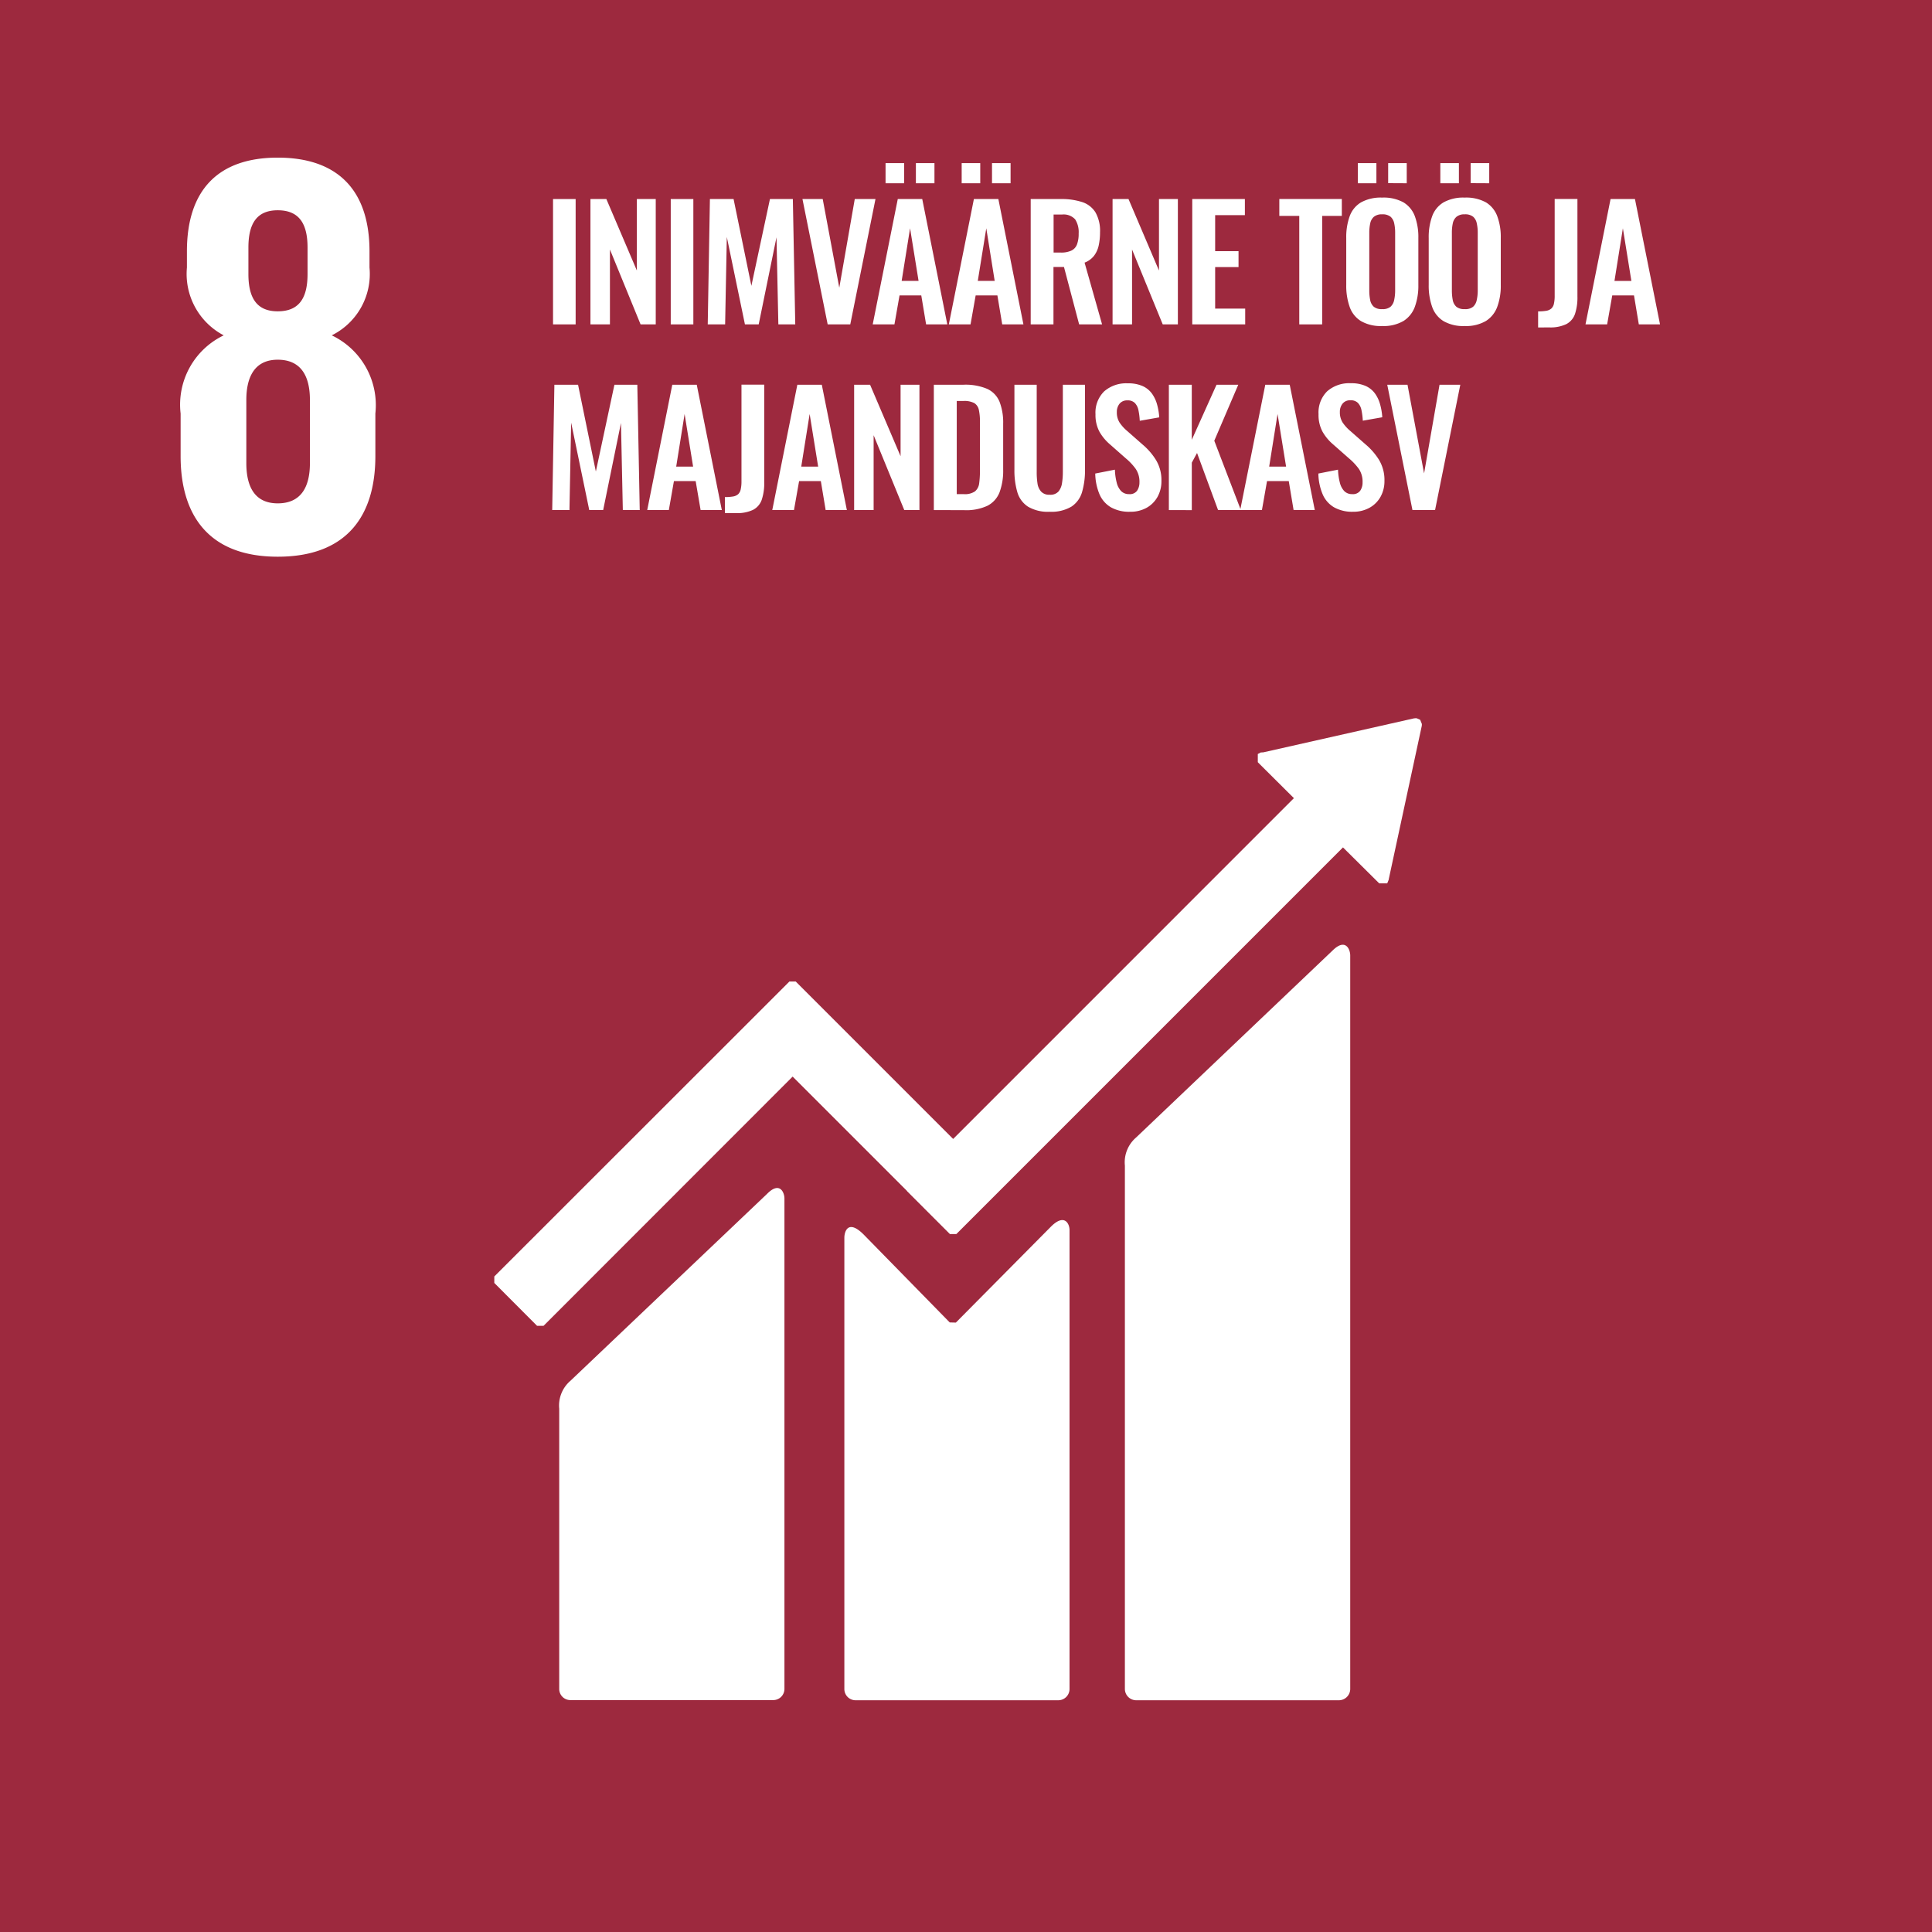
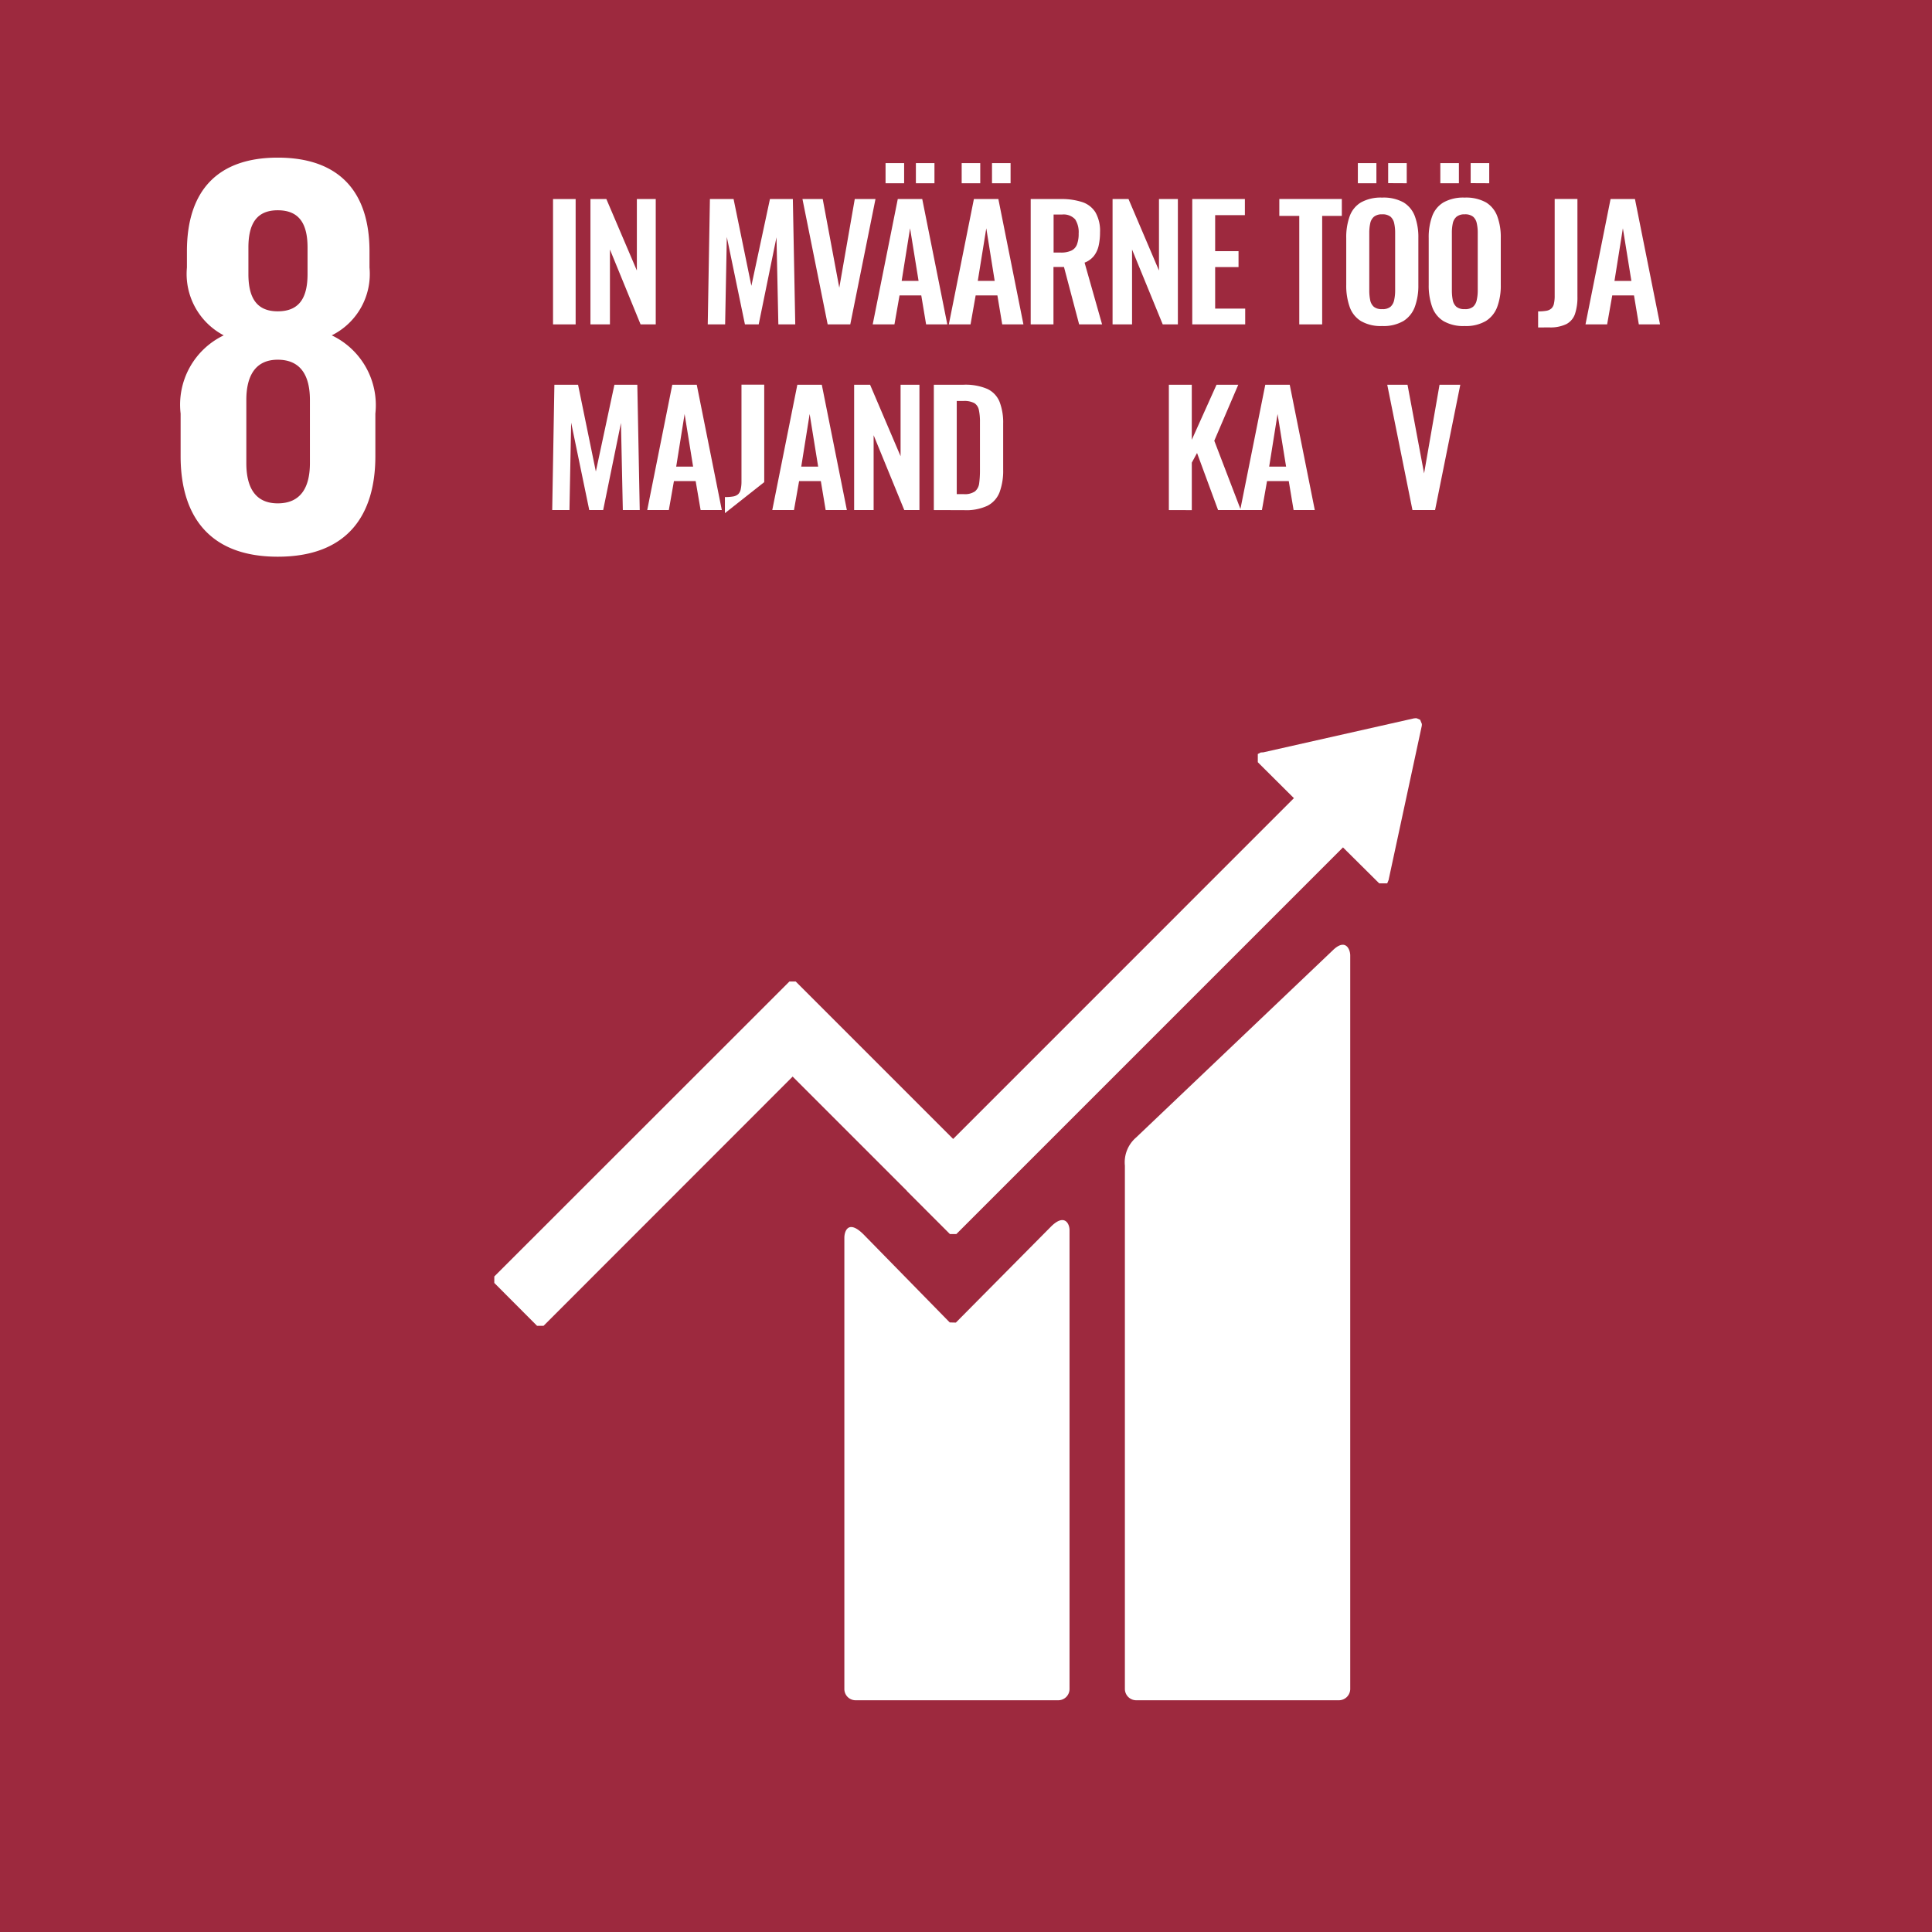
<svg xmlns="http://www.w3.org/2000/svg" id="Layer_1" data-name="Layer 1" viewBox="0 0 80 80">
  <defs>
    <style>.cls-1{fill:#9d293e;}.cls-2{fill:#fff;}.cls-3{isolation:isolate;}</style>
  </defs>
  <path class="cls-1" d="M80,0H0V80H80Z" />
  <path class="cls-2" d="M15.543,18.889V17.125a3.2,3.2,0,0,0-1.806-3.239A2.835,2.835,0,0,0,15.3,11.078v-.671c0-2.519-1.305-3.88-3.8-3.88-2.476,0-3.76,1.354-3.76,3.88v.671a2.871,2.871,0,0,0,1.524,2.808,3.182,3.182,0,0,0-1.785,3.239v1.764c0,2.448,1.164,4.163,4.021,4.163C14.379,23.052,15.543,21.337,15.543,18.889Zm-5.257-8.637c0-.974.332-1.545,1.214-1.545.9,0,1.235.571,1.235,1.545v1.094c0,.973-.332,1.545-1.235,1.545-.882,0-1.214-.572-1.214-1.545Zm2.547,8.926c0,.974-.359,1.665-1.333,1.665-.952,0-1.3-.691-1.3-1.665V16.56c0-.974.36-1.665,1.3-1.665.974,0,1.333.691,1.333,1.665Z" />
  <path class="cls-2" d="M55.18,39.358,47.045,47.1a1.354,1.354,0,0,0-.466,1.165V69.938a.47.47,0,0,0,.466.466h8.4a.47.47,0,0,0,.465-.466V39.556C55.906,39.3,55.709,38.836,55.18,39.358Z" />
-   <path class="cls-2" d="M31.757,49.441l-8.135,7.733a1.348,1.348,0,0,0-.466,1.157V69.938a.46.46,0,0,0,.461.459h8.4a.463.463,0,0,0,.465-.459V49.631C32.483,49.377,32.286,48.9,31.757,49.441Z" />
  <path class="cls-2" d="M58.877,29.98l-.071-.176-.148-.064h-.049l-.064.007-6.23,1.405-.113.007-.119.063v.339l.07.071,1.425,1.418L39.468,47.161l-6.519-6.519h-.261l-1.771,1.771L20.468,52.856v.268L22.239,54.9h.268L32.822,44.579l4.727,4.727.014.022L39.334,51.1H39.6L55.61,35.089l1.5,1.489h.332l.063-.156v-.014l1.369-6.357Z" />
  <path class="cls-2" d="M43.51,50.8l-3.93,3.966-.254-.007L35.763,51.12c-.649-.649-.8-.12-.8.134V69.938a.464.464,0,0,0,.458.466h8.4a.466.466,0,0,0,.466-.466h0V50.944C44.293,50.689,44.088,50.217,43.51,50.8Z" />
  <g class="cls-3">
    <g class="cls-3">
      <path class="cls-2" d="M22.9,13.432V8.242h.936v5.19Z" />
      <path class="cls-2" d="M24.449,13.432V8.242h.659l1.263,2.96V8.242h.782v5.19h-.628l-1.269-3.1v3.1Z" />
-       <path class="cls-2" d="M27.774,13.432V8.242h.936v5.19Z" />
    </g>
    <g class="cls-3">
      <path class="cls-2" d="M29.306,13.432l.09-5.19h.98l.737,3.594.769-3.594h.948l.1,5.19h-.7l-.077-3.607-.737,3.607h-.57l-.75-3.62-.07,3.62Z" />
    </g>
    <g class="cls-3">
      <path class="cls-2" d="M34.272,13.432l-1.044-5.19h.839l.686,3.672.641-3.672h.858l-1.044,5.19Z" />
    </g>
    <g class="cls-3">
      <path class="cls-2" d="M36.137,13.432l1.038-5.19h1.013l1.038,5.19h-.878l-.2-1.2h-.9l-.211,1.2Zm.532-5.844V6.755h.769v.833Zm.667,4.043h.7l-.352-2.178Zm.589-4.043V6.755h.769v.833Z" />
    </g>
    <g class="cls-3">
      <path class="cls-2" d="M39.289,13.432l1.038-5.19H41.34l1.038,5.19H41.5l-.2-1.2h-.9l-.212,1.2Zm.532-5.844V6.755h.769v.833Zm.667,4.043h.7L40.84,9.453Zm.589-4.043V6.755h.769v.833Z" />
    </g>
    <g class="cls-3">
      <path class="cls-2" d="M42.679,13.432V8.242h1.243a2.757,2.757,0,0,1,.888.125,1.019,1.019,0,0,1,.55.425,1.54,1.54,0,0,1,.19.821,2.54,2.54,0,0,1-.058.564,1.078,1.078,0,0,1-.2.426.9.9,0,0,1-.382.272l.725,2.557h-.95l-.628-2.377h-.435v2.377Zm.948-2.974h.295a.993.993,0,0,0,.438-.08.46.46,0,0,0,.235-.255,1.239,1.239,0,0,0,.07-.453.985.985,0,0,0-.144-.586.645.645,0,0,0-.547-.2h-.347Z" />
    </g>
    <g class="cls-3">
      <path class="cls-2" d="M46.069,13.432V8.242h.66l1.262,2.96V8.242h.782v5.19h-.627l-1.27-3.1v3.1Z" />
      <path class="cls-2" d="M49.369,13.432V8.242h2.179v.666H50.317V10.4h.968v.66h-.968v1.718h1.244v.653Z" />
    </g>
    <g class="cls-3">
      <path class="cls-2" d="M53.8,13.432V8.94h-.826v-.7h2.588v.7h-.814v4.492Z" />
    </g>
    <g class="cls-3">
      <path class="cls-2" d="M57.231,13.5a1.631,1.631,0,0,1-.877-.205,1.126,1.126,0,0,1-.468-.589,2.644,2.644,0,0,1-.141-.91V9.857a2.554,2.554,0,0,1,.141-.9,1.1,1.1,0,0,1,.468-.575,1.68,1.68,0,0,1,.877-.2,1.7,1.7,0,0,1,.888.2,1.129,1.129,0,0,1,.468.575,2.505,2.505,0,0,1,.144.9V11.8a2.546,2.546,0,0,1-.144.9,1.167,1.167,0,0,1-.468.589A1.63,1.63,0,0,1,57.231,13.5ZM56.226,7.588V6.755h.768v.833ZM57.231,12.8a.508.508,0,0,0,.35-.1.517.517,0,0,0,.15-.283,1.834,1.834,0,0,0,.039-.39V9.638a1.782,1.782,0,0,0-.039-.39.5.5,0,0,0-.15-.273.524.524,0,0,0-.35-.1.513.513,0,0,0-.339.1.49.49,0,0,0-.154.273,1.845,1.845,0,0,0-.039.39v2.391a1.982,1.982,0,0,0,.036.39.494.494,0,0,0,.151.283A.508.508,0,0,0,57.231,12.8Zm.25-5.216V6.755h.769v.833Z" />
      <path class="cls-2" d="M60.647,13.5a1.629,1.629,0,0,1-.877-.205,1.13,1.13,0,0,1-.468-.589,2.619,2.619,0,0,1-.142-.91V9.857a2.53,2.53,0,0,1,.142-.9,1.109,1.109,0,0,1,.468-.575,1.678,1.678,0,0,1,.877-.2,1.7,1.7,0,0,1,.887.2A1.129,1.129,0,0,1,62,8.957a2.484,2.484,0,0,1,.144.9V11.8a2.523,2.523,0,0,1-.144.9,1.167,1.167,0,0,1-.468.589A1.626,1.626,0,0,1,60.647,13.5ZM59.641,7.588V6.755h.769v.833ZM60.647,12.8A.505.505,0,0,0,61,12.7a.511.511,0,0,0,.15-.283,1.77,1.77,0,0,0,.04-.39V9.638a1.72,1.72,0,0,0-.04-.39A.491.491,0,0,0,61,8.975a.521.521,0,0,0-.349-.1.512.512,0,0,0-.339.1.491.491,0,0,0-.155.273,1.849,1.849,0,0,0-.038.39v2.391a2.064,2.064,0,0,0,.035.39.5.5,0,0,0,.151.283A.509.509,0,0,0,60.647,12.8Zm.25-5.216V6.755h.769v.833Z" />
      <path class="cls-2" d="M63.69,13.56v-.666a1.98,1.98,0,0,0,.34-.025.423.423,0,0,0,.208-.094.381.381,0,0,0,.107-.2,1.488,1.488,0,0,0,.031-.336v-4h.942v4.037a2.174,2.174,0,0,1-.1.721.751.751,0,0,1-.356.422,1.513,1.513,0,0,1-.714.138Z" />
    </g>
    <g class="cls-3">
      <path class="cls-2" d="M65.652,13.432l1.038-5.19H67.7l1.038,5.19h-.878l-.2-1.2h-.9l-.212,1.2Zm1.2-1.8h.7L67.2,9.453Z" />
    </g>
    <g class="cls-3">
      <path class="cls-2" d="M22.866,21.121l.09-5.19h.98l.737,3.594.769-3.594h.948l.1,5.19h-.7l-.077-3.607-.737,3.607H24.4l-.75-3.62-.07,3.62Z" />
    </g>
    <g class="cls-3">
      <path class="cls-2" d="M26.8,21.121l1.038-5.19h1.013l1.038,5.19h-.878l-.205-1.2h-.9l-.211,1.2Zm1.2-1.8h.7l-.352-2.178Z" />
    </g>
    <g class="cls-3">
-       <path class="cls-2" d="M30.017,21.249v-.666a1.98,1.98,0,0,0,.34-.025.423.423,0,0,0,.208-.094.387.387,0,0,0,.106-.2,1.481,1.481,0,0,0,.032-.336v-4h.942v4.037a2.161,2.161,0,0,1-.1.72.748.748,0,0,1-.355.423,1.515,1.515,0,0,1-.715.138Z" />
+       <path class="cls-2" d="M30.017,21.249v-.666a1.98,1.98,0,0,0,.34-.025.423.423,0,0,0,.208-.094.387.387,0,0,0,.106-.2,1.481,1.481,0,0,0,.032-.336v-4h.942v4.037Z" />
    </g>
    <g class="cls-3">
      <path class="cls-2" d="M31.978,21.121l1.038-5.19h1.013l1.038,5.19h-.878l-.2-1.2h-.9l-.212,1.2Zm1.2-1.8h.7l-.352-2.178Z" />
    </g>
    <g class="cls-3">
      <path class="cls-2" d="M35.368,21.121v-5.19h.66l1.263,2.96v-2.96h.781v5.19h-.628l-1.269-3.1v3.1Z" />
      <path class="cls-2" d="M38.668,21.121v-5.19h1.224a2.3,2.3,0,0,1,.99.173,1.009,1.009,0,0,1,.507.532,2.392,2.392,0,0,1,.15.91v1.9a2.566,2.566,0,0,1-.15.939,1.055,1.055,0,0,1-.5.557,2.075,2.075,0,0,1-.958.183Zm.949-.66h.288a.744.744,0,0,0,.468-.115.514.514,0,0,0,.173-.336,3.927,3.927,0,0,0,.032-.542V17.481a2.288,2.288,0,0,0-.045-.505.435.435,0,0,0-.186-.283.885.885,0,0,0-.455-.089h-.275Z" />
-       <path class="cls-2" d="M43.468,21.191a1.623,1.623,0,0,1-.9-.211,1.076,1.076,0,0,1-.442-.6,3.175,3.175,0,0,1-.121-.936V15.931h.923v3.62a3.039,3.039,0,0,0,.031.459.641.641,0,0,0,.151.345.453.453,0,0,0,.356.131.447.447,0,0,0,.361-.131.7.7,0,0,0,.148-.345,2.9,2.9,0,0,0,.035-.459v-3.62h.917v3.511a3.173,3.173,0,0,1-.122.936,1.085,1.085,0,0,1-.439.6A1.619,1.619,0,0,1,43.468,21.191Z" />
    </g>
    <g class="cls-3">
-       <path class="cls-2" d="M46.787,21.191a1.53,1.53,0,0,1-.781-.182,1.15,1.15,0,0,1-.475-.535,2.3,2.3,0,0,1-.179-.866l.814-.16a2.449,2.449,0,0,0,.073.532.775.775,0,0,0,.186.356.448.448,0,0,0,.33.125.37.37,0,0,0,.327-.138.6.6,0,0,0,.1-.349.94.94,0,0,0-.154-.557,2.38,2.38,0,0,0-.41-.437l-.653-.576a1.973,1.973,0,0,1-.44-.529,1.467,1.467,0,0,1-.163-.721,1.232,1.232,0,0,1,.359-.948,1.384,1.384,0,0,1,.98-.333,1.458,1.458,0,0,1,.61.112.965.965,0,0,1,.387.311,1.407,1.407,0,0,1,.214.452,2.6,2.6,0,0,1,.09.534l-.807.142a2.789,2.789,0,0,0-.054-.436.61.61,0,0,0-.148-.3.411.411,0,0,0-.31-.109.4.4,0,0,0-.325.138.53.53,0,0,0-.112.343.776.776,0,0,0,.11.432,1.649,1.649,0,0,0,.313.349l.647.57a2.68,2.68,0,0,1,.548.632,1.6,1.6,0,0,1,.228.874,1.323,1.323,0,0,1-.163.66,1.176,1.176,0,0,1-.455.452A1.375,1.375,0,0,1,46.787,21.191Z" />
-     </g>
+       </g>
    <g class="cls-3">
      <path class="cls-2" d="M48.4,21.121v-5.19h.949v2.281l1.025-2.281h.9l-.993,2.319,1.1,2.871h-.943l-.871-2.364-.217.4v1.967Z" />
    </g>
    <g class="cls-3">
      <path class="cls-2" d="M51.354,21.121l1.039-5.19h1.012l1.038,5.19h-.878l-.2-1.2h-.9l-.211,1.2Zm1.2-1.8h.7l-.353-2.178Z" />
-       <path class="cls-2" d="M56.026,21.191a1.53,1.53,0,0,1-.781-.182,1.143,1.143,0,0,1-.474-.535,2.3,2.3,0,0,1-.18-.866l.814-.16a2.446,2.446,0,0,0,.074.532.775.775,0,0,0,.185.356.448.448,0,0,0,.33.125.37.37,0,0,0,.327-.138.589.589,0,0,0,.1-.349.947.947,0,0,0-.153-.557,2.451,2.451,0,0,0-.41-.437L55.2,18.4a1.969,1.969,0,0,1-.439-.529,1.456,1.456,0,0,1-.163-.721,1.231,1.231,0,0,1,.358-.948,1.385,1.385,0,0,1,.981-.333,1.453,1.453,0,0,1,.609.112.975.975,0,0,1,.388.311,1.405,1.405,0,0,1,.213.452,2.535,2.535,0,0,1,.09.534l-.806.142a2.907,2.907,0,0,0-.055-.436.609.609,0,0,0-.147-.3.413.413,0,0,0-.311-.109.393.393,0,0,0-.324.138.53.53,0,0,0-.113.343.785.785,0,0,0,.11.432,1.677,1.677,0,0,0,.313.349l.648.57a2.7,2.7,0,0,1,.548.632,1.613,1.613,0,0,1,.227.874,1.323,1.323,0,0,1-.163.66,1.17,1.17,0,0,1-.455.452A1.372,1.372,0,0,1,56.026,21.191Z" />
    </g>
    <g class="cls-3">
      <path class="cls-2" d="M58.487,21.121l-1.044-5.19h.839l.686,3.672.64-3.672h.86l-1.045,5.19Z" />
    </g>
  </g>
</svg>